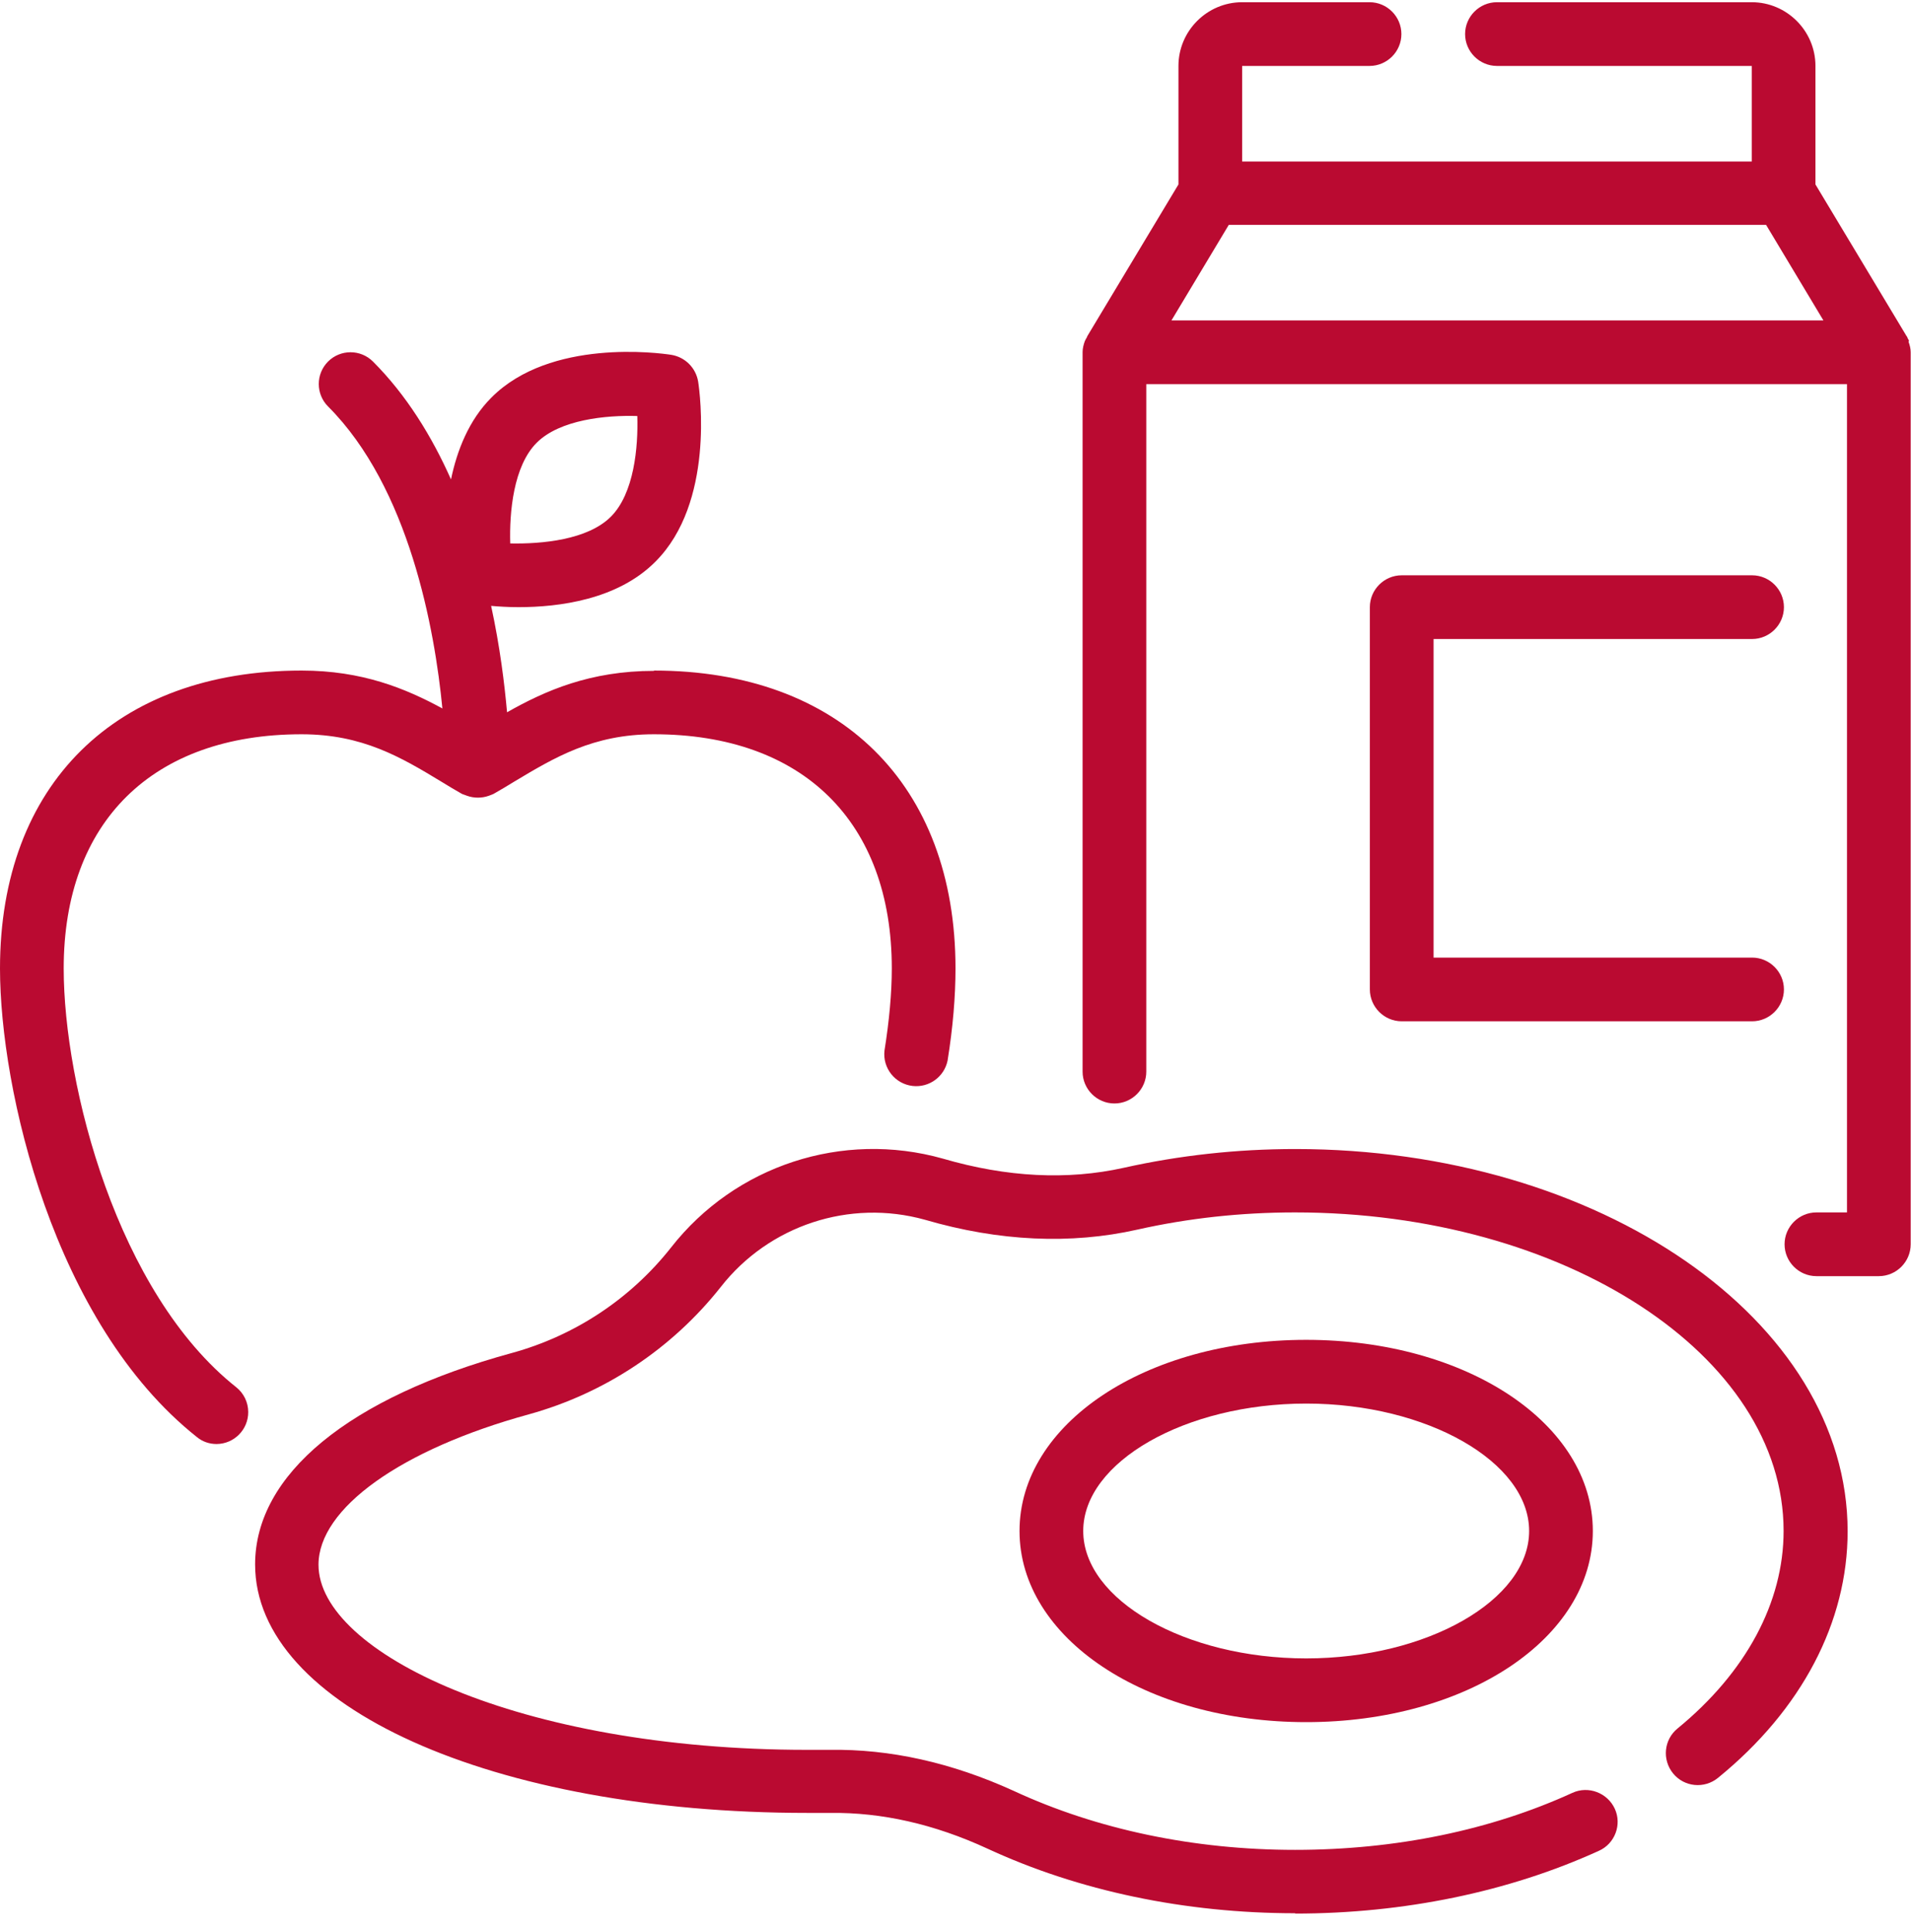
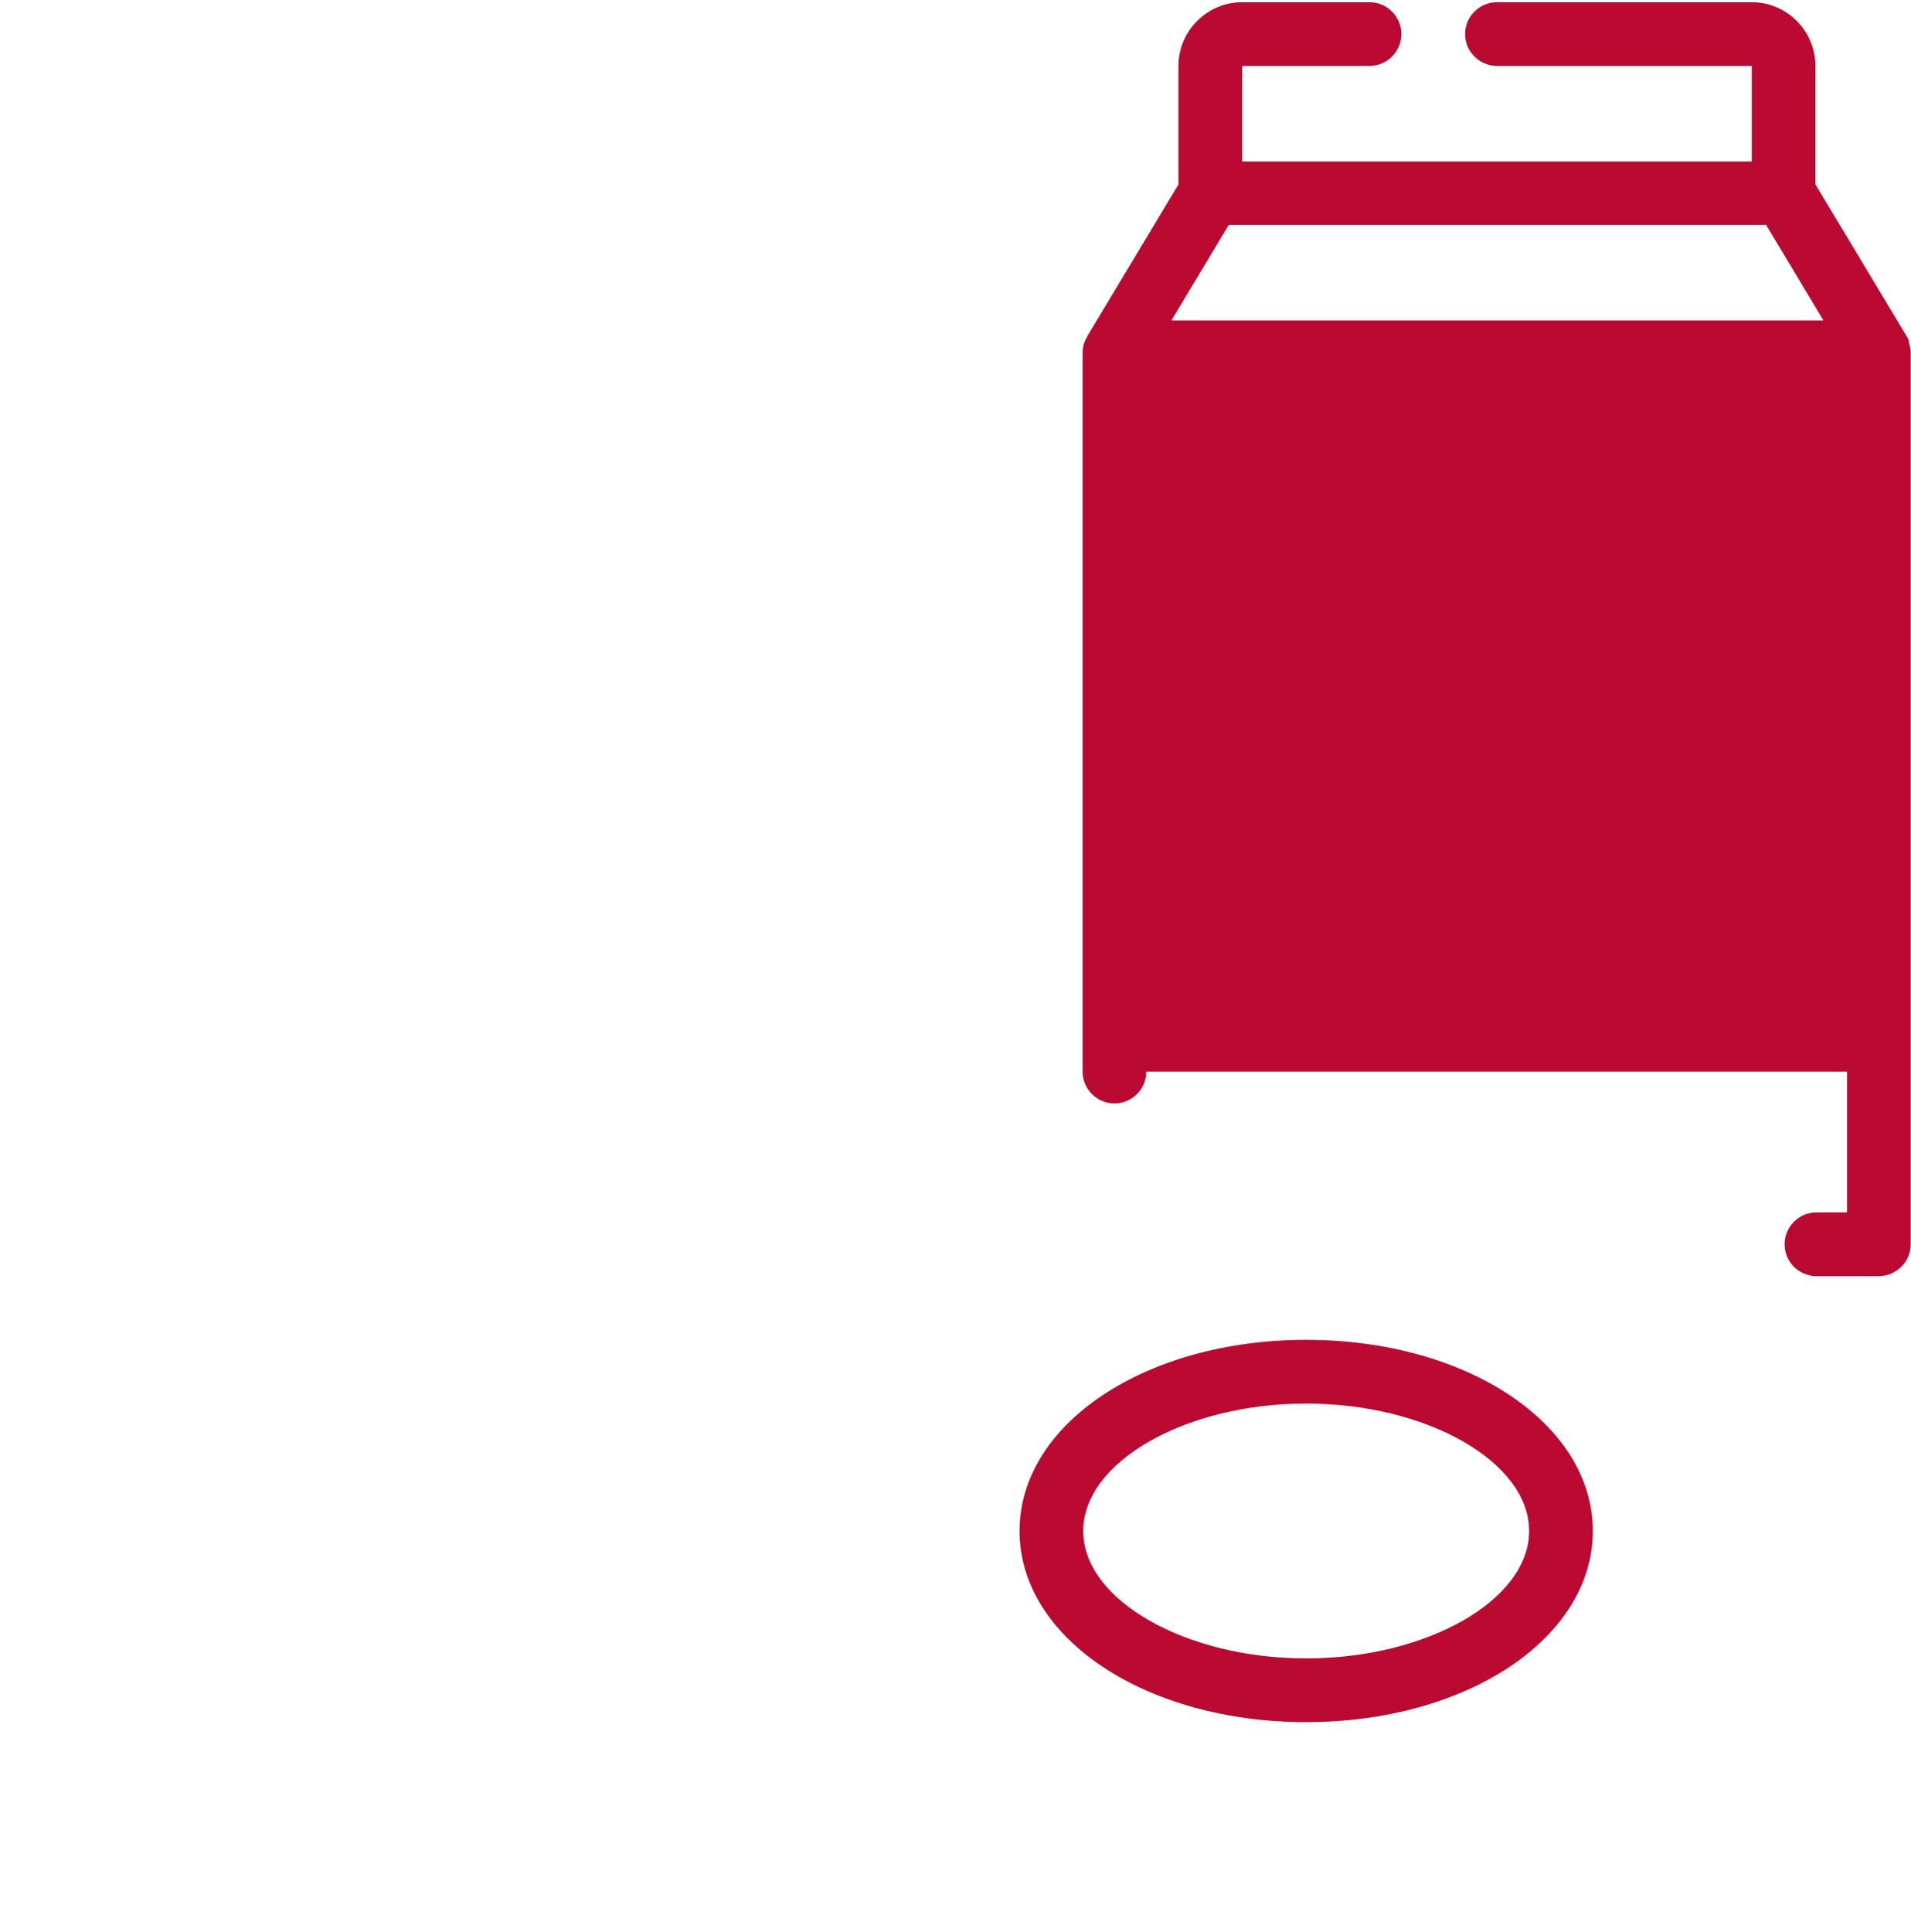
<svg xmlns="http://www.w3.org/2000/svg" width="93" height="94" viewBox="0 0 93 94" fill="none">
-   <path d="M31.837 32.642C28.721 32.642 26.536 33.603 24.676 34.657C24.552 33.278 24.335 31.48 23.901 29.48C24.258 29.511 24.707 29.542 25.234 29.542C27.187 29.542 30.055 29.186 31.899 27.326C34.767 24.458 34.069 19.157 33.976 18.568C33.866 17.9 33.343 17.377 32.674 17.266C32.085 17.173 26.784 16.46 23.916 19.343C22.816 20.444 22.242 21.916 21.948 23.327C21.018 21.234 19.778 19.219 18.151 17.592C17.548 16.989 16.568 16.989 15.965 17.592C15.363 18.195 15.363 19.175 15.965 19.777C19.918 23.73 21.157 30.627 21.529 34.471C19.732 33.495 17.623 32.627 14.678 32.627C5.627 32.627 0 38.176 0 47.12C0 52.994 2.604 64.386 9.579 69.92C9.858 70.153 10.199 70.261 10.54 70.261C11.396 70.255 12.086 69.558 12.08 68.701C12.078 68.234 11.865 67.793 11.501 67.502C5.704 62.914 3.1 52.824 3.1 47.12C3.1 39.989 7.425 35.727 14.678 35.727C17.639 35.727 19.515 36.843 21.483 38.036C21.808 38.238 22.149 38.439 22.475 38.625C22.506 38.641 22.552 38.656 22.599 38.672C22.645 38.687 22.677 38.703 22.723 38.718C23.064 38.842 23.451 38.842 23.793 38.718C23.839 38.703 23.87 38.687 23.916 38.672C23.948 38.656 23.994 38.641 24.025 38.625C24.351 38.439 24.692 38.238 25.017 38.036C26.985 36.858 28.861 35.727 31.822 35.727C39.075 35.727 43.4 39.989 43.4 47.12C43.4 48.313 43.276 49.661 43.044 51.118C42.947 51.973 43.561 52.742 44.415 52.839C45.212 52.928 45.946 52.399 46.113 51.614C46.376 49.987 46.5 48.483 46.5 47.12C46.5 38.176 40.873 32.627 31.822 32.627L31.837 32.642ZM26.117 21.544C27.249 20.413 29.497 20.196 31.015 20.242C31.062 21.761 30.86 24.009 29.729 25.14C28.598 26.272 26.366 26.473 24.831 26.442C24.785 24.923 24.986 22.676 26.117 21.544Z" fill="#BA0A31" />
-   <path d="M63.039 93.092C57.676 93.092 52.499 92.007 48.05 89.946C45.462 88.752 42.904 88.179 40.409 88.21H39.293C23.963 88.21 12.415 83.017 12.415 76.12C12.415 71.749 16.973 67.998 24.924 65.828C27.983 64.987 30.694 63.189 32.659 60.697C35.782 56.708 41.003 55.001 45.88 56.373C49.011 57.287 51.956 57.427 54.684 56.822C57.381 56.218 60.187 55.908 63.039 55.908C77.857 55.908 89.916 64.247 89.916 74.508C89.916 78.925 87.684 83.188 83.607 86.505C82.941 87.047 81.964 86.954 81.422 86.288C80.879 85.621 80.972 84.645 81.639 84.102C84.971 81.374 86.8 77.964 86.8 74.492C86.8 65.952 76.136 58.992 63.023 58.992C60.404 58.992 57.831 59.271 55.351 59.829C52.111 60.558 48.624 60.403 45.012 59.349C41.339 58.326 37.417 59.628 35.077 62.619C32.699 65.626 29.425 67.798 25.73 68.819C19.515 70.524 15.5 73.392 15.5 76.135C15.5 80.398 25.265 85.141 39.277 85.141H40.362C43.307 85.094 46.314 85.761 49.337 87.14C53.382 89.016 58.11 90.008 63.023 90.008C67.937 90.008 72.556 89.047 76.524 87.233C77.299 86.877 78.229 87.233 78.585 88.008C78.942 88.783 78.585 89.713 77.81 90.054C73.424 92.054 68.309 93.108 63.023 93.108L63.039 93.092Z" fill="#BA0A31" />
-   <path d="M63.566 83.793C55.738 83.793 49.616 79.701 49.616 74.493C49.616 69.284 55.738 65.192 63.566 65.192C71.393 65.192 77.516 69.284 77.516 74.493C77.516 79.701 71.393 83.793 63.566 83.793ZM63.566 68.293C57.691 68.293 52.716 71.129 52.716 74.493C52.716 77.856 57.691 80.692 63.566 80.692C69.44 80.692 74.416 77.856 74.416 74.493C74.416 71.129 69.44 68.293 63.566 68.293ZM92.907 16.6C92.907 16.6 92.876 16.507 92.845 16.476C92.83 16.429 92.814 16.383 92.783 16.352L88.35 8.974V3.208C88.35 1.503 86.955 0.108 85.25 0.108H72.85C71.998 0.108 71.3 0.805 71.3 1.658C71.3 2.51 71.998 3.208 72.85 3.208H85.25V7.858H60.45V3.208H66.65C67.503 3.208 68.2 2.51 68.2 1.658C68.2 0.805 67.503 0.108 66.65 0.108H60.45C58.745 0.108 57.35 1.503 57.35 3.208V8.974L52.917 16.352C52.917 16.352 52.886 16.445 52.855 16.476C52.84 16.522 52.809 16.553 52.793 16.6C52.731 16.77 52.685 16.956 52.685 17.127V52.142C52.685 52.994 53.382 53.691 54.235 53.691C55.087 53.691 55.785 52.994 55.785 52.142V18.692H89.885V58.992H88.397C87.544 58.992 86.847 59.69 86.847 60.542C86.847 61.395 87.544 62.093 88.397 62.093H91.435C92.287 62.093 92.985 61.395 92.985 60.542V17.142C92.985 16.956 92.938 16.786 92.876 16.615L92.907 16.6ZM57.009 15.592L59.799 10.942H85.948L88.738 15.592H57.009Z" fill="#BA0A31" />
+   <path d="M63.566 83.793C55.738 83.793 49.616 79.701 49.616 74.493C49.616 69.284 55.738 65.192 63.566 65.192C71.393 65.192 77.516 69.284 77.516 74.493C77.516 79.701 71.393 83.793 63.566 83.793ZM63.566 68.293C57.691 68.293 52.716 71.129 52.716 74.493C52.716 77.856 57.691 80.692 63.566 80.692C69.44 80.692 74.416 77.856 74.416 74.493C74.416 71.129 69.44 68.293 63.566 68.293ZM92.907 16.6C92.907 16.6 92.876 16.507 92.845 16.476C92.83 16.429 92.814 16.383 92.783 16.352L88.35 8.974V3.208C88.35 1.503 86.955 0.108 85.25 0.108H72.85C71.998 0.108 71.3 0.805 71.3 1.658C71.3 2.51 71.998 3.208 72.85 3.208H85.25V7.858H60.45V3.208H66.65C67.503 3.208 68.2 2.51 68.2 1.658C68.2 0.805 67.503 0.108 66.65 0.108H60.45C58.745 0.108 57.35 1.503 57.35 3.208V8.974L52.917 16.352C52.917 16.352 52.886 16.445 52.855 16.476C52.84 16.522 52.809 16.553 52.793 16.6C52.731 16.77 52.685 16.956 52.685 17.127V52.142C52.685 52.994 53.382 53.691 54.235 53.691C55.087 53.691 55.785 52.994 55.785 52.142H89.885V58.992H88.397C87.544 58.992 86.847 59.69 86.847 60.542C86.847 61.395 87.544 62.093 88.397 62.093H91.435C92.287 62.093 92.985 61.395 92.985 60.542V17.142C92.985 16.956 92.938 16.786 92.876 16.615L92.907 16.6ZM57.009 15.592L59.799 10.942H85.948L88.738 15.592H57.009Z" fill="#BA0A31" />
  <path d="M85.266 49.693H68.216C67.363 49.693 66.665 48.995 66.665 48.142V29.542C66.665 28.69 67.363 27.992 68.216 27.992H85.266C86.118 27.992 86.816 28.69 86.816 29.542C86.816 30.395 86.118 31.092 85.266 31.092H69.766V46.593H85.266C86.118 46.593 86.816 47.29 86.816 48.142C86.816 48.995 86.118 49.693 85.266 49.693Z" fill="#BA0A31" />
</svg>